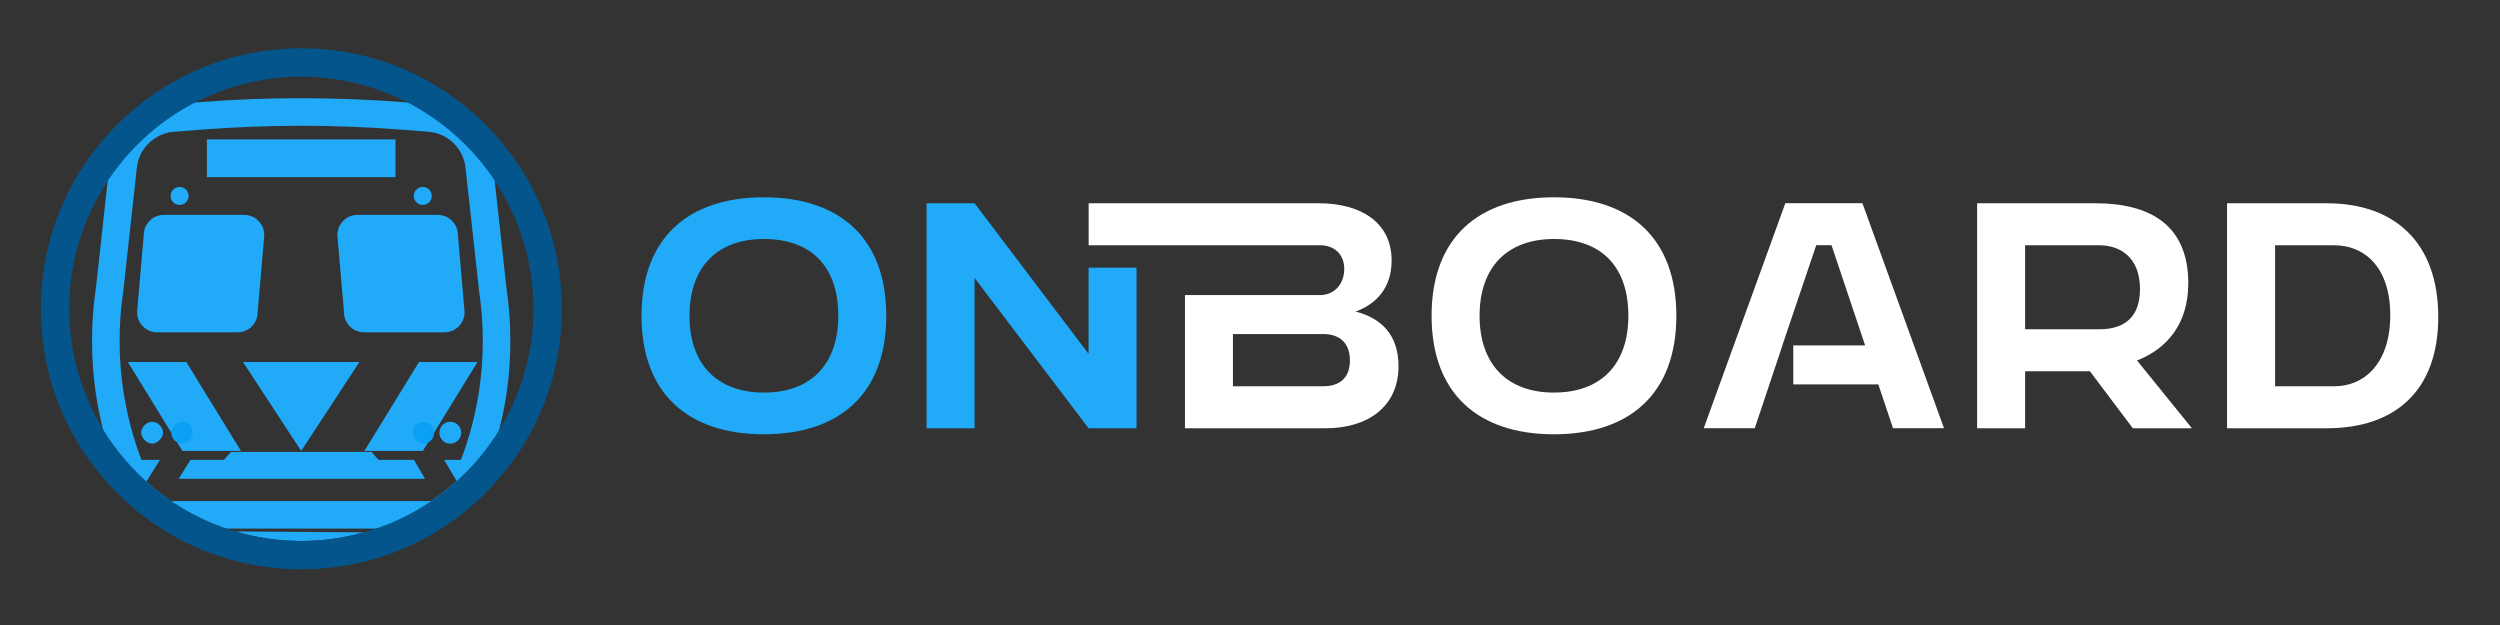
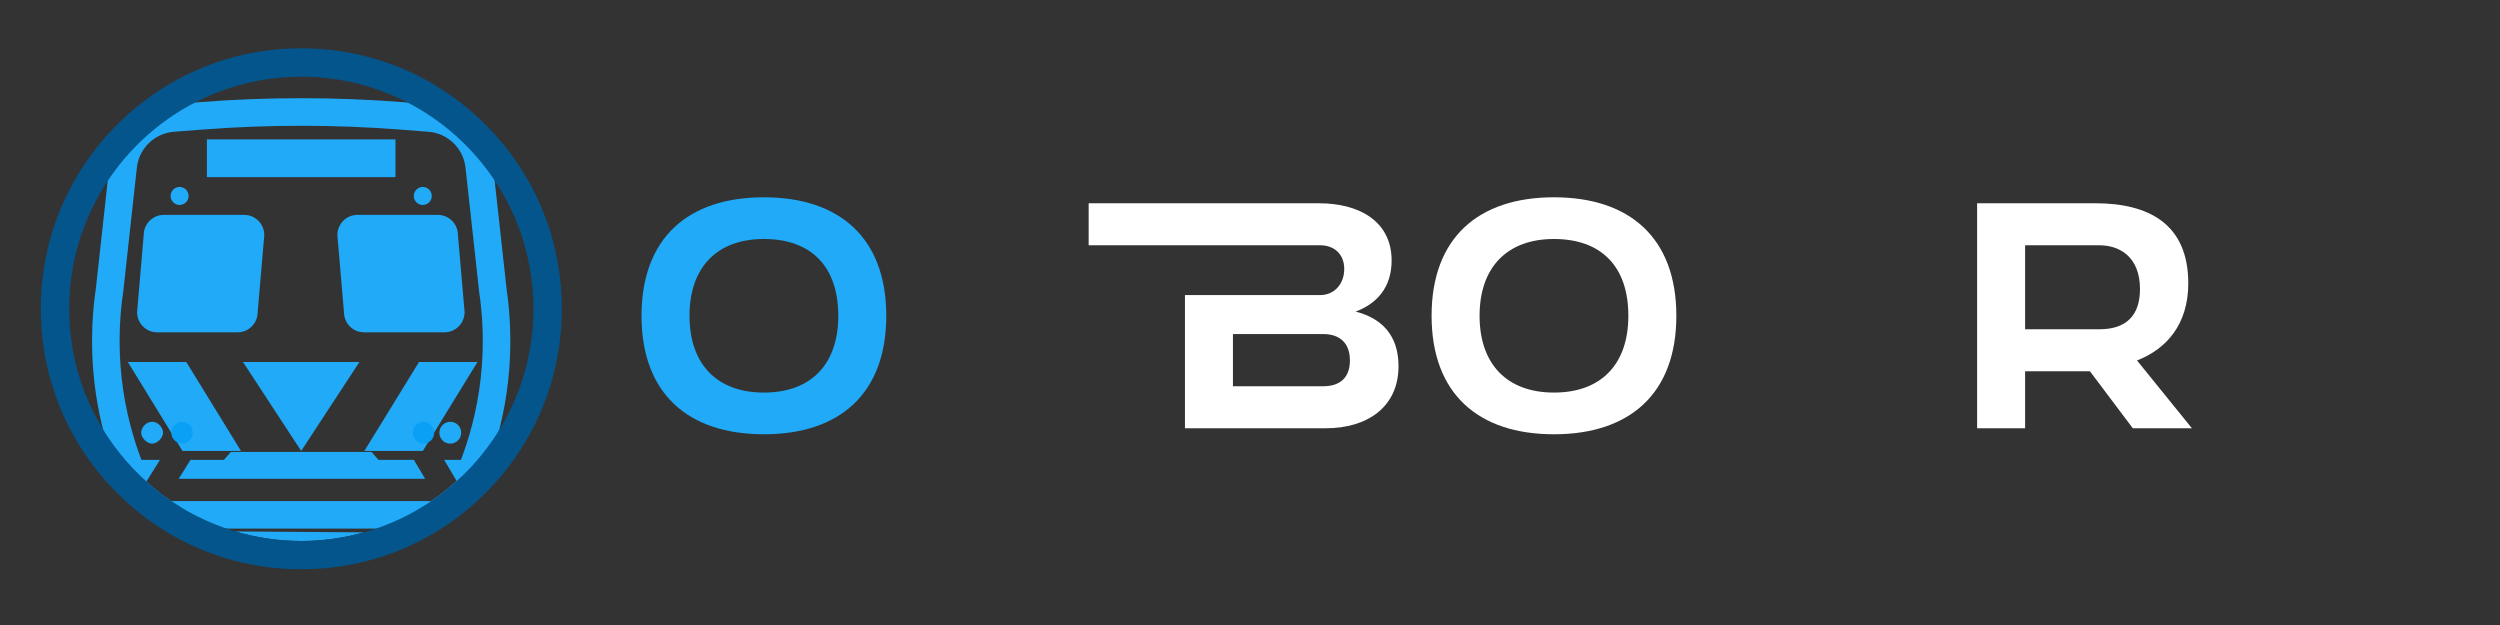
<svg xmlns="http://www.w3.org/2000/svg" xmlns:ns1="http://sodipodi.sourceforge.net/DTD/sodipodi-0.dtd" xmlns:ns2="http://www.inkscape.org/namespaces/inkscape" width="400mm" height="100mm" viewBox="0 0 400 100" version="1.1" id="svg1" ns1:docname="onboard-logo-dark.svg" ns2:version="1.4 (e7c3feb1, 2024-10-09)">
  <rect x="0" y="0" width="400" height="100" fill="#333333" stroke="none" />
  <ns1:namedview id="namedview1" pagecolor="#505050" bordercolor="#eeeeee" borderopacity="1" ns2:showpageshadow="0" ns2:pageopacity="0" ns2:pagecheckerboard="0" ns2:deskcolor="#505050" ns2:document-units="mm" ns2:zoom="5.4010119" ns2:cx="183.57671" ns2:cy="247.82393" ns2:window-width="1480" ns2:window-height="702" ns2:window-x="0" ns2:window-y="34" ns2:window-maximized="0" ns2:current-layer="layer1" />
  <defs id="defs1">
    <ns2:path-effect effect="fillet_chamfer" id="path-effect1" is_visible="true" lpeversion="1" nodesatellites_param="F,0,0,1,0,0,0,1 @ F,0,0,1,0,0,0,1 @ F,0,0,1,0,0,0,1 @ F,0,0,1,0,0,0,1" radius="0" unit="px" method="auto" mode="F" chamfer_steps="1" flexible="false" use_knot_distance="true" apply_no_radius="true" apply_with_radius="true" only_selected="false" hide_knots="false" />
    <clipPath clipPathUnits="userSpaceOnUse" id="clipPath27">
      <path d="M 0,1720 H 2848 V 0 H 0 Z" transform="translate(-1046.949,-815.043)" id="path27" />
    </clipPath>
    <clipPath clipPathUnits="userSpaceOnUse" id="clipPath29">
      <path d="M 0,1720 H 2848 V 0 H 0 Z" transform="translate(-1120.508,-815.043)" id="path29" />
    </clipPath>
    <clipPath clipPathUnits="userSpaceOnUse" id="clipPath31">
-       <path d="M 0,1720 H 2848 V 0 H 0 Z" transform="translate(-1083.73,-775.769)" id="path31" />
+       <path d="M 0,1720 H 2848 V 0 H 0 " transform="translate(-1083.73,-775.769)" id="path31" />
    </clipPath>
    <clipPath clipPathUnits="userSpaceOnUse" id="clipPath33">
      <path d="M 0,1720 H 2848 V 0 H 0 Z" transform="translate(-1029.65,-819.011)" id="path33" />
    </clipPath>
    <clipPath clipPathUnits="userSpaceOnUse" id="clipPath35">
      <path d="M 0,1720 H 2848 V 0 H 0 Z" transform="translate(-1155.02,-815.205)" id="path35" />
    </clipPath>
    <clipPath clipPathUnits="userSpaceOnUse" id="clipPath37">
      <path d="M 0,1720 H 2848 V 0 H 0 Z" transform="translate(-1251.52,-829.605)" id="path37" />
    </clipPath>
    <clipPath clipPathUnits="userSpaceOnUse" id="clipPath39">
      <path d="M 0,1720 H 2848 V 0 H 0 Z" transform="translate(-1369.27,-843.644)" id="path39" />
    </clipPath>
    <clipPath clipPathUnits="userSpaceOnUse" id="clipPath41">
      <path d="M 0,1720 H 2848 V 0 H 0 Z" transform="translate(-1454.38,-831.895)" id="path41" />
    </clipPath>
    <clipPath clipPathUnits="userSpaceOnUse" id="clipPath43">
      <path d="M 0,1720 H 2848 V 0 H 0 Z" transform="translate(-1538.06,-829.605)" id="path43" />
    </clipPath>
    <clipPath clipPathUnits="userSpaceOnUse" id="clipPath45">
      <path d="M 0,1720 H 2848 V 0 H 0 Z" transform="translate(-1735.91,-852.565)" id="path45" />
    </clipPath>
    <clipPath clipPathUnits="userSpaceOnUse" id="clipPath47">
      <path d="M 0,1720 H 2848 V 0 H 0 Z" transform="translate(-1821.12,-831.895)" id="path47" />
    </clipPath>
    <clipPath clipPathUnits="userSpaceOnUse" id="clipPath49">
      <path d="M 0,1720 H 2848 V 0 H 0 Z" transform="translate(-1621.969,-898.274)" id="path49" />
    </clipPath>
  </defs>
  <g id="layer1">
    <path id="path26" d="m 0,0 c 0,2.191 -1.776,3.966 -3.967,3.966 -2.19,0 -3.966,-1.775 -3.966,-3.966 0,-2.191 1.776,-3.966 3.966,-3.966 C -1.776,-3.966 0,-2.191 0,0" style="fill:#21aaf7;fill-opacity:1;fill-rule:nonzero;stroke:none" transform="matrix(0.441,0,0,-0.441,31.974,69.235)" clip-path="url(#clipPath27)" />
    <path id="path28" d="m 0,0 c 0,-2.191 1.776,-3.966 3.966,-3.966 2.191,0 3.967,1.775 3.967,3.966 0,2.191 -1.776,3.966 -3.967,3.966 C 1.776,3.966 0,2.191 0,0" style="fill:#21aaf7;fill-opacity:1;fill-rule:nonzero;stroke:none" transform="matrix(0.441,0,0,-0.441,64.425,69.235)" clip-path="url(#clipPath29)" />
    <path id="path30" d="M 0,0 C 7.876,0 15.499,1.102 22.734,3.139 L -23.896,3.47 C -16.315,1.221 -8.297,0 0,0" style="fill:#21aaf7;fill-opacity:1;fill-rule:nonzero;stroke:none" transform="matrix(0.441,0,0,-0.441,48.2,86.561)" clip-path="url(#clipPath31)" />
    <path id="path32" d="m 0,0 c -2.2,0 -3.97,-2.099 -3.97,-3.97 0,-1.871 2.099,-3.972 3.97,-3.97 1.867,0.002 3.95,2.103 3.95,3.97 C 3.95,-2.103 2.19,0 0,0 m 9.96,78.67 c 1.8,0 3.27,1.46 3.27,3.26 0,1.81 -1.47,3.27 -3.27,3.27 -1.8,0 -3.26,-1.46 -3.26,-3.27 0,-1.8 1.46,-3.26 3.26,-3.26 M 32.23,-10.58 12.39,21.69 H -8.82 L 11.01,-10.58 Z M 1.8,32.46 h 29.23 c 4.01,0 7.26,3.28 7.26,7.34 l 2.4,27.92 c 0,4.05 -3.25,7.34 -7.25,7.34 H 4.21 c -4.01,0 -7.27,-3.29 -7.27,-7.34 L -5.46,39.8 c 0,-4.06 3.24,-7.34 7.26,-7.34 M 54.08,-10.58 75.21,21.69 H 32.96 Z M 88.29,102.45 H 19.87 V 88.76 H 88.29 Z M 94.98,-13.83 H 82.12 l -2.53,2.89 H 28.57 l -2.53,-2.89 H 13.92 l -2.37,-3.79 -1.92,-3.08 h 89.41 l -1.79,3.03 z m 3.21,92.5 c 1.8,0 3.26,1.46 3.26,3.26 0,1.81 -1.46,3.27 -3.26,3.27 -1.8,0 -3.26,-1.46 -3.26,-3.27 0,-1.8 1.46,-3.26 3.26,-3.26 M 108.17,0 c -2.19,0 -3.96,-1.78 -3.96,-3.97 0,-2.19 1.77,-3.97 3.96,-3.97 2.19,0 3.97,1.78 3.97,3.97 0,2.19 -1.78,3.97 -3.97,3.97 M 67.2,67.72 69.6,39.8 c 0,-4.06 3.25,-7.34 7.26,-7.34 h 29.24 c 4,0 7.26,3.28 7.26,7.34 l -2.41,27.92 c 0,4.05 -3.25,7.34 -7.27,7.34 H 74.46 c -4,0 -7.26,-3.29 -7.26,-7.34 m 9.8,-78.3 h 21.22 l 19.82,32.27 H 96.83 Z m 42.2,26.23 c -1.38,-12.12 -4.36,-22.12 -7.16,-29.48 h -6.08 l 4.06,-6.87 0.46,-0.78 c -1.54,-1.4 -3.12,-2.75 -4.77,-4.03 -1.45,-1.14 -2.95,-2.21 -4.48,-3.25 H 6.93 c -1.47,1 -2.9,2.02 -4.3,3.1 -1.63,1.26 -3.19,2.6 -4.72,3.97 l 0.63,0.99 0.59,0.95 3.7,5.92 h -6.72 c -2.79,7.36 -5.77,17.36 -7.15,29.48 -0.73,6.47 -0.88,12.47 -0.69,17.84 0.01,0.26 0.02,0.51 0.02,0.76 0.02,0.25 0.03,0.51 0.04,0.76 0.01,0.24 0.02,0.48 0.04,0.71 0.22,4.24 0.64,8.06 1.14,11.4 l 2.37,21.62 0.04,0.31 0.41,3.83 0.22,1.92 1.91,17.42 c 0.79,7.01 6.43,12.46 13.46,13 L 17.96,106 c 24.04,1.86 48.2,1.86 72.25,0 l 10.03,-0.78 c 7.02,-0.54 12.67,-5.99 13.45,-13 l 1.92,-17.4 0.21,-1.94 0.42,-3.83 0.04,-0.31 2.37,-21.62 c 0.55,-3.72 1.02,-8.04 1.21,-12.87 0.01,-0.25 0.02,-0.5 0.03,-0.76 0.19,-5.37 0.04,-11.37 -0.69,-17.84 m 10.68,18.22 -0.03,0.78 c -0.18,4.53 -0.61,9.15 -1.28,13.75 l -2.35,21.43 c -0.01,0.07 -0.05,0.41 -0.05,0.41 l -2.54,23.09 c -1.31,11.76 -10.82,20.96 -22.61,21.86 l -10.04,0.78 c -12.22,0.95 -24.64,1.43 -36.9,1.43 -12.26,0 -24.67,-0.48 -36.89,-1.43 L 7.15,115.19 c -11.79,-0.9 -21.3,-10.09 -22.63,-21.88 l -1.9,-17.36 -0.23,-2 -0.4,-3.74 -2.4,-21.8 c -0.58,-3.94 -0.99,-7.98 -1.2,-12.04 -0.02,-0.31 -0.04,-0.64 -0.05,-0.99 l -0.02,-0.31 c -0.02,-0.26 -0.03,-0.55 -0.03,-0.82 0,-0.11 -0.01,-0.23 -0.01,-0.4 -0.23,-6.41 0.02,-12.91 0.74,-19.33 1.24,-10.89 3.85,-21.62 7.74,-31.89 0.33,-0.88 0.78,-1.7 1.33,-2.43 -0.65,-3.36 0.47,-6.93 3.15,-9.34 1.98,-1.77 3.65,-3.17 5.28,-4.43 1.46,-1.13 3.02,-2.25 4.79,-3.46 1.66,-1.12 3.61,-1.73 5.62,-1.73 h 94.3 c 2.01,0 3.97,0.61 5.62,1.74 1.95,1.32 3.55,2.48 4.99,3.61 1.75,1.36 3.51,2.84 5.37,4.53 2.66,2.43 3.76,6.02 3.07,9.39 0.45,0.65 0.82,1.35 1.11,2.11 3.89,10.25 6.5,20.98 7.75,31.91 0.72,6.4 0.97,12.9 0.74,19.34" style="fill:#21aaf7;fill-opacity:1;fill-rule:nonzero;stroke:none" transform="matrix(0.441,0,0,-0.441,24.342,67.484)" clip-path="url(#clipPath33)" ns1:nodetypes="caaaccssscccccccsccssccccccccccccccccccccccccsssccssscccssccssccccccccccccccccccccccccccccccccccccccccccccccccccccsccccccccccscccccccssccccccc" />
    <path id="path34" d="m 0,0 c -0.53,-0.85 -1.09,-1.7 -1.65,-2.52 -0.69,-1.02 -1.4,-2.02 -2.14,-3 -0.85,-1.14 -1.73,-2.25 -2.63,-3.35 -0.59,-0.71 -1.19,-1.41 -1.8,-2.1 -2.09,-2.36 -4.33,-4.59 -6.67,-6.7 -1.54,-1.4 -3.12,-2.75 -4.77,-4.03 -1.45,-1.14 -2.95,-2.21 -4.48,-3.25 -0.18,-0.12 -0.35,-0.24 -0.52,-0.36 -0.03,-0.02 -0.05,-0.04 -0.08,-0.05 -0.45,-0.3 -0.89,-0.6 -1.34,-0.88 -1.11,-0.71 -2.24,-1.4 -3.38,-2.05 -0.62,-0.36 -1.24,-0.7 -1.86,-1.04 -0.06,-0.03 -0.12,-0.07 -0.18,-0.1 -0.77,-0.41 -1.54,-0.81 -2.32,-1.2 -1.35,-0.67 -2.72,-1.31 -4.11,-1.91 -1.55,-0.67 -3.12,-1.3 -4.72,-1.87 -1.44,-0.52 -2.92,-1.02 -4.4,-1.46 -0.03,-0.01 -0.05,-0.02 -0.08,-0.03 -0.47,-0.14 -0.95,-0.26 -1.43,-0.4 -7.23,-2.03 -14.85,-3.14 -22.73,-3.14 -8.3,0 -16.31,1.22 -23.9,3.47 -0.5,0.15 -1,0.29 -1.5,0.45 -0.03,0.01 -0.06,0.02 -0.09,0.03 -4.11,1.31 -8.08,2.92 -11.89,4.82 -0.81,0.4 -1.62,0.82 -2.42,1.24 -0.62,0.34 -1.25,0.69 -1.87,1.05 -0.57,0.32 -1.12,0.64 -1.67,0.98 -1.03,0.62 -2.05,1.26 -3.06,1.94 -0.04,0.02 -0.09,0.05 -0.13,0.08 -0.21,0.14 -0.41,0.29 -0.62,0.43 -1.47,1 -2.9,2.02 -4.3,3.1 -1.63,1.26 -3.19,2.6 -4.72,3.97 -6.99,6.27 -12.95,13.67 -17.53,21.94 -0.83,1.5 -1.62,3.02 -2.36,4.58 -0.85,1.77 -1.64,3.59 -2.37,5.44 -0.3,0.78 -0.6,1.57 -0.88,2.36 -1.43,3.98 -2.56,8.09 -3.38,12.31 -0.09,0.45 -0.17,0.91 -0.25,1.36 -0.49,2.79 -0.85,5.62 -1.06,8.48 -0.08,1.22 -0.15,2.45 -0.18,3.68 -0.03,0.84 -0.04,1.68 -0.04,2.52 0,0.68 0,1.35 0.02,2.03 0.14,5.95 0.9,11.74 2.22,17.33 0.38,1.59 0.8,3.16 1.27,4.72 0.56,1.89 1.19,3.75 1.88,5.58 12.02,31.85 42.82,54.56 78.83,54.56 46.44,0 84.22,-37.78 84.22,-84.22 C 12.93,29.75 8.97,15.61 2.03,3.37 1.38,2.23 0.7,1.11 0,0 m -4.47,111.62 c -17.84,17.85 -41.58,27.68 -66.82,27.68 -25.24,0 -48.98,-9.83 -66.82,-27.68 -17.86,-17.86 -27.69,-41.59 -27.69,-66.83 0,-25.24 9.83,-48.98 27.69,-66.83 3.05,-3.05 6.28,-5.87 9.66,-8.45 1.78,-1.36 3.61,-2.65 5.48,-3.88 1.52,-0.99 3.06,-1.94 4.62,-2.85 0.46,-0.26 0.93,-0.52 1.39,-0.78 10.86,-6.01 22.81,-9.8 35.31,-11.15 0.03,-0.01 0.08,-0.01 0.11,-0.01 3.39,-0.37 6.8,-0.55 10.25,-0.55 2.97,0 5.91,0.13 8.82,0.4 0.03,0 0.06,0.01 0.1,0.01 12.56,1.17 24.6,4.8 35.56,10.66 0.86,0.46 1.72,0.94 2.58,1.43 1.54,0.89 3.07,1.83 4.57,2.81 1.26,0.82 2.49,1.67 3.71,2.55 0.03,0.03 0.06,0.05 0.09,0.07 0.6,0.44 1.19,0.88 1.78,1.33 3.36,2.56 6.57,5.37 9.61,8.41 17.85,17.85 27.68,41.59 27.68,66.83 0,25.24 -9.83,48.97 -27.68,66.83" style="fill:#03558c;fill-opacity:1;fill-rule:nonzero;stroke:none" transform="matrix(0.441,0,0,-0.441,79.651,69.163)" clip-path="url(#clipPath35)" />
    <path id="path36" d="m 0,0 c -16.98,0 -26.99,10.23 -26.99,27.86 0,17.63 10.01,27.86 26.99,27.86 17.08,0 26.99,-9.9 26.99,-27.86 C 26.99,10.23 17.08,0 0,0 m 0,70.85 c -27.43,0 -44.4,-14.7 -44.4,-42.99 0,-28.3 16.97,-42.99 44.4,-42.99 27.42,0 44.4,14.69 44.4,42.99 0,28.29 -16.98,42.99 -44.4,42.99" style="fill:#21aaf7;fill-opacity:1;fill-rule:nonzero;stroke:none" transform="matrix(0.441,0,0,-0.441,122.223,62.811)" clip-path="url(#clipPath37)" />
-     <path id="path38" d="m 0,0 -41.354,54.63 h -17.412 v -81.619 h 17.412 V 27.533 L 0,-26.989 H 17.412 V 31.279 H 0 Z" style="fill:#21aaf7;fill-opacity:1;fill-rule:nonzero;stroke:none" transform="matrix(0.441,0,0,-0.441,174.171,56.617)" clip-path="url(#clipPath39)" />
    <path id="path40" d="M 0,0 H -32.76 V 18.94 H 0 c 5.77,0 9.68,-3.05 9.68,-9.58 C 9.68,2.83 5.77,0 0,0 m 11.75,27.1 c 7.73,2.83 13.06,8.81 13.06,18.5 0,14.47 -12.08,20.78 -26.23,20.78 H -85.11 V 51.15 h 84.02 c 5.01,0 8.71,-3.16 8.71,-8.6 0,-5.55 -3.7,-9.47 -8.71,-9.47 H -50.17 V -15.24 H 0.98 c 14.91,0 26.33,7.62 26.33,22.53 0,11.43 -6.31,17.41 -15.56,19.81" style="fill:#ffffff;fill-opacity:1;fill-rule:nonzero;stroke:none" transform="matrix(0.441,0,0,-0.441,211.718,61.8)" clip-path="url(#clipPath41)" />
    <path id="path42" d="m 0,0 c -16.97,0 -26.99,10.23 -26.99,27.86 0,17.63 10.02,27.86 26.99,27.86 17.09,0 26.99,-9.9 26.99,-27.86 C 26.99,10.23 17.09,0 0,0 m 0,70.85 c -27.42,0 -44.4,-14.7 -44.4,-42.99 0,-28.3 16.98,-42.99 44.4,-42.99 27.43,0 44.4,14.69 44.4,42.99 0,28.29 -16.97,42.99 -44.4,42.99" style="fill:#ffffff;fill-opacity:1;fill-rule:nonzero;stroke:none" transform="matrix(0.441,0,0,-0.441,248.635,62.811)" clip-path="url(#clipPath43)" />
    <path id="path44" d="M 0,0 H -26.99 V 30.47 H 0 c 6.97,0 14.69,-3.91 14.69,-15.89 C 14.69,4.79 9.47,0 0,0 m 13.61,-11.32 c 10.66,4.14 18.6,13.06 18.6,27.97 0,21.66 -14.47,29.06 -33.73,29.06 H -44.4 v -81.62 h 17.41 v 20.68 h 23.51 l 15.56,-20.68 h 21.44 z" style="fill:#ffffff;fill-opacity:1;fill-rule:nonzero;stroke:none" transform="matrix(0.441,0,0,-0.441,335.92,52.681)" clip-path="url(#clipPath45)" />
-     <path id="path46" d="M 0,0 H -21.54 V 51.14 H 0 C 10.89,51.14 20.25,43.2 20.25,25.79 20.25,8.37 10.89,0 0,0 m -2.72,66.38 h -36.24 v -81.62 h 36.24 c 24.27,0 40.38,13.17 40.38,40.37 0,27.32 -16.11,41.25 -40.38,41.25" style="fill:#ffffff;fill-opacity:1;fill-rule:nonzero;stroke:none" transform="matrix(0.441,0,0,-0.441,373.512,61.8)" clip-path="url(#clipPath47)" />
-     <path id="path48" d="M 0,0 -29.601,-81.619 H -11.1 l 4.207,12.536 -0.009,0.006 5.857,17.494 h -0.043 l 4.161,12.299 0.166,0.495 v -0.005 l 7.97,23.559 h 5.55 L 28.948,-51.583 H 3.96 3.072 2.887 v -14.145 -0.002 h 30.849 l 5.332,-15.889 H 57.569 L 27.968,0 Z" style="fill:#ffffff;fill-opacity:1;fill-rule:nonzero;stroke:none" transform="matrix(0.441,0,0,-0.441,285.653,32.516)" clip-path="url(#clipPath49)" />
    <ellipse style="fill:#09a0f5;stroke-width:0.54;stroke-linecap:round;fill-opacity:1" id="path1" cx="29.128" cy="69.238" rx="1.708" ry="1.729" />
    <ellipse style="fill:#09a0f5;stroke-width:0.54;stroke-linecap:round;fill-opacity:1" id="ellipse2" cx="67.757" cy="69.238" rx="1.708" ry="1.729" />
  </g>
</svg>